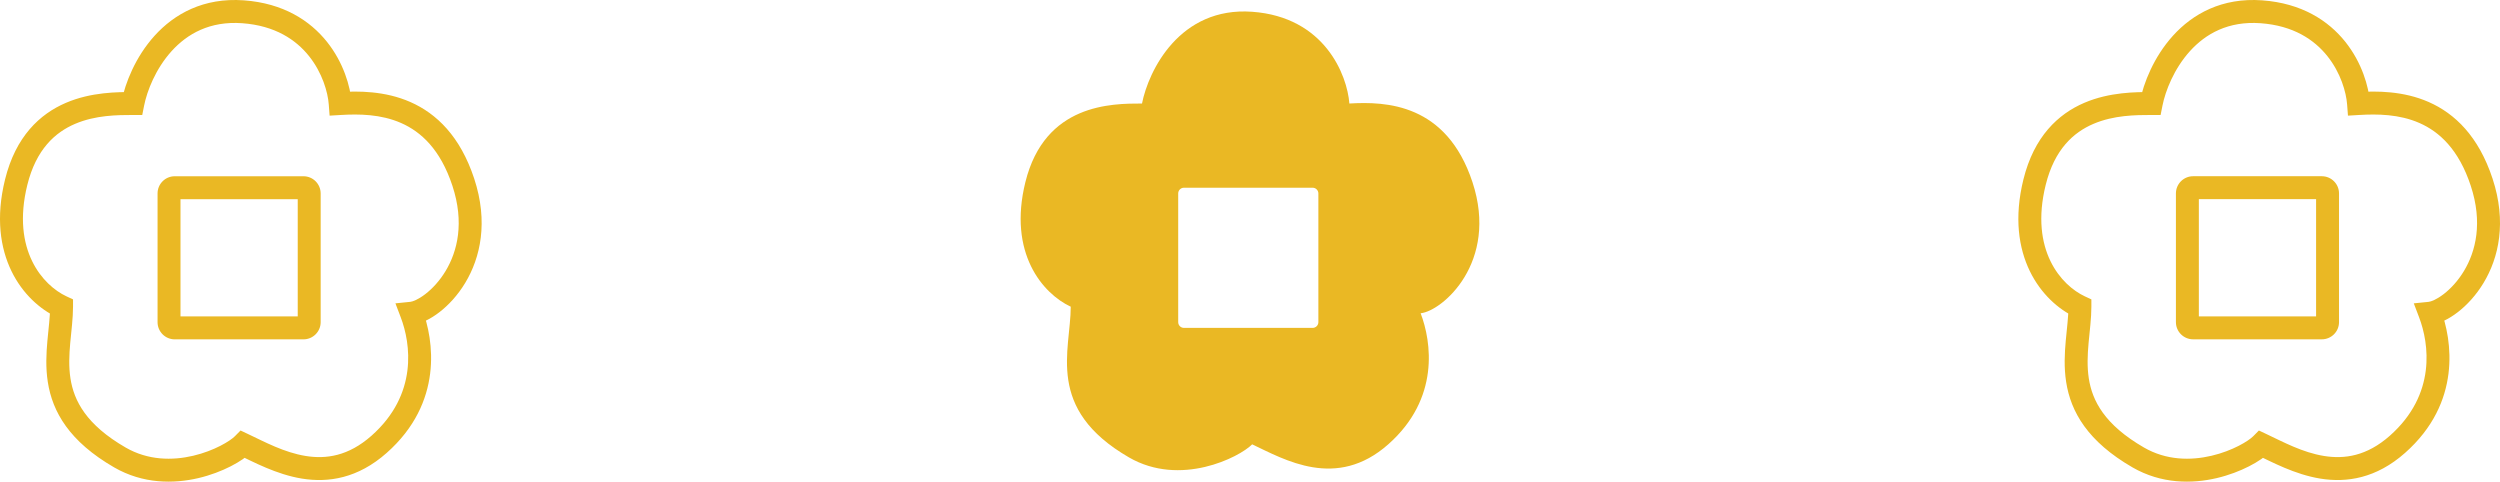
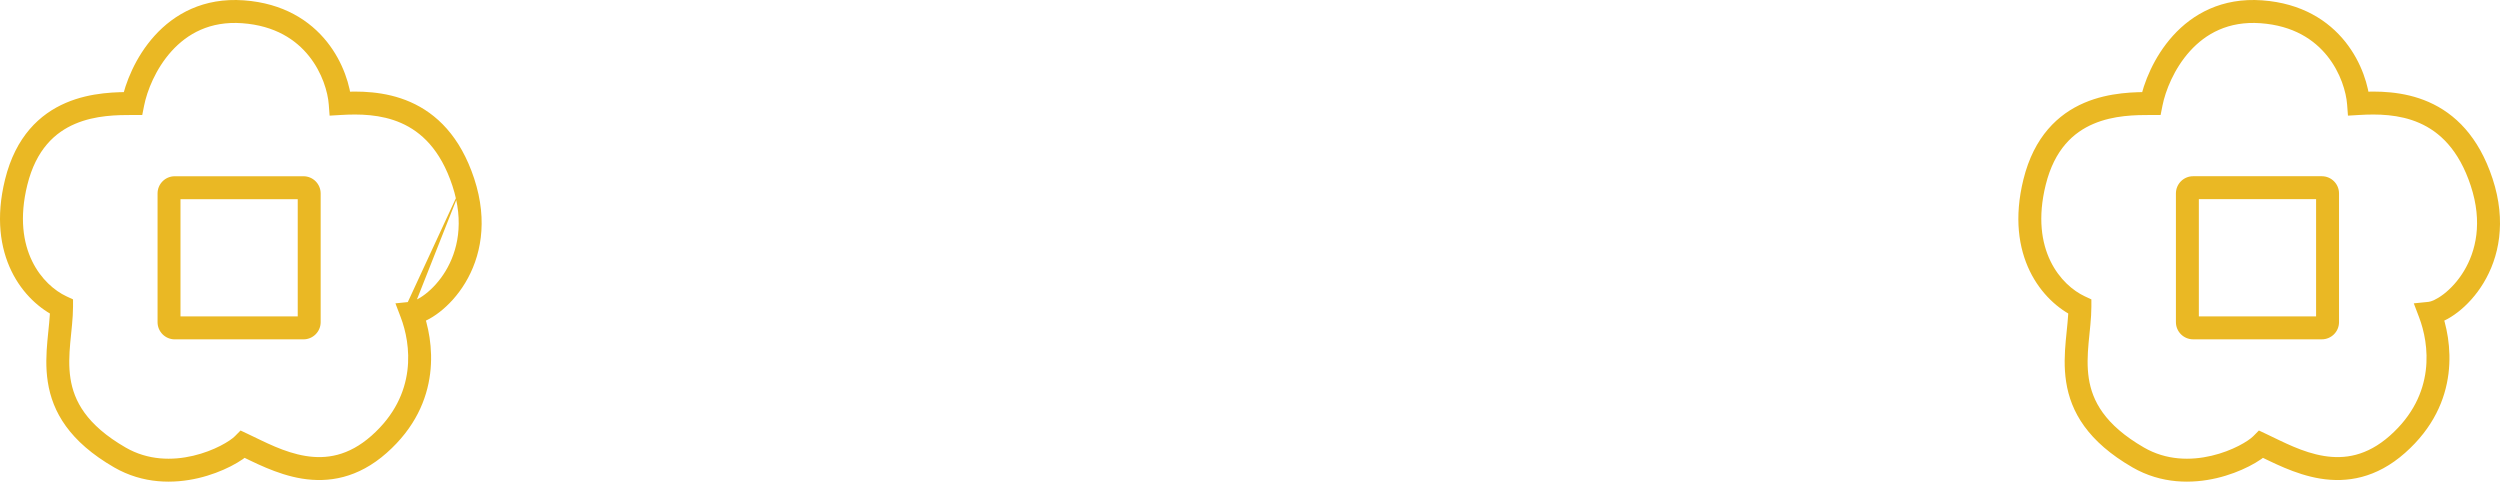
<svg xmlns="http://www.w3.org/2000/svg" fill="none" height="100%" overflow="visible" preserveAspectRatio="none" style="display: block;" viewBox="0 0 218 42" width="100%">
  <g id="Frame 17">
-     <path d="M11.583 9.027L11.583 10.027L12.404 10.027L12.564 9.221L11.583 9.027ZM21.189 1.026L21.261 0.029L21.261 0.029L21.189 1.026ZM29.665 9.027L28.668 9.103L28.742 10.084L29.724 10.026L29.665 9.027ZM40.4 15.886L41.35 15.573L41.35 15.573L40.4 15.886ZM35.88 27.316L35.779 26.32L34.481 26.452L34.945 27.671L35.88 27.316ZM33.054 38.746L33.717 39.495L33.717 39.495L33.054 38.746ZM21.189 38.746L21.616 37.842L20.976 37.54L20.478 38.043L21.189 38.746ZM10.453 39.889L9.952 40.755L9.952 40.755L10.453 39.889ZM5.368 26.744H6.368V26.107L5.791 25.838L5.368 26.744ZM1.412 15.886L0.441 15.646L0.441 15.646L1.412 15.886ZM15.239 16.369L15.239 15.369L15.239 15.369L15.239 16.369ZM14.739 16.869L13.739 16.869V16.869H14.739ZM14.739 28.092L13.739 28.092L13.739 28.092L14.739 28.092ZM15.239 28.592L15.239 29.592H15.239V28.592ZM26.462 28.592L26.462 29.592L26.462 29.592L26.462 28.592ZM26.962 28.092L27.962 28.092V28.092H26.962ZM26.962 16.869L27.962 16.869L27.962 16.869L26.962 16.869ZM26.462 16.369L26.462 15.369H26.462V16.369ZM11.583 9.027L12.564 9.221C12.818 7.934 13.57 5.996 14.966 4.455C16.332 2.947 18.305 1.821 21.117 2.024L21.189 1.026L21.261 0.029C17.745 -0.225 15.197 1.22 13.483 3.113C11.799 4.972 10.912 7.263 10.602 8.833L11.583 9.027ZM21.189 1.026L21.117 2.024C23.991 2.232 25.81 3.469 26.948 4.894C28.111 6.351 28.587 8.039 28.668 9.103L29.665 9.027L30.662 8.952C30.554 7.54 29.956 5.456 28.511 3.646C27.04 1.804 24.715 0.279 21.261 0.029L21.189 1.026ZM29.665 9.027L29.724 10.026C31.29 9.932 33.209 9.948 34.983 10.729C36.704 11.487 38.402 13.018 39.45 16.199L40.4 15.886L41.35 15.573C40.138 11.896 38.069 9.902 35.788 8.898C33.56 7.917 31.241 7.932 29.605 8.029L29.665 9.027ZM40.4 15.886L39.45 16.199C40.507 19.407 39.893 21.914 38.854 23.635C38.328 24.507 37.69 25.181 37.094 25.641C36.469 26.123 35.984 26.3 35.779 26.32L35.88 27.316L35.98 28.31C36.716 28.236 37.555 27.811 38.315 27.224C39.104 26.616 39.91 25.756 40.566 24.669C41.893 22.471 42.597 19.359 41.35 15.573L40.4 15.886ZM35.88 27.316L34.945 27.671C35.811 29.948 36.472 34.386 32.392 37.997L33.054 38.746L33.717 39.495C38.677 35.105 37.832 29.636 36.814 26.96L35.88 27.316ZM33.054 38.746L32.392 37.997C30.381 39.776 28.433 40.05 26.647 39.759C24.775 39.455 23.102 38.544 21.616 37.842L21.189 38.746L20.762 39.65C22.101 40.282 24.101 41.371 26.326 41.733C28.635 42.109 31.207 41.716 33.717 39.495L33.054 38.746ZM21.189 38.746L20.478 38.043C20.08 38.445 18.702 39.306 16.846 39.742C15.028 40.17 12.906 40.152 10.953 39.023L10.453 39.889L9.952 40.755C12.474 42.212 15.155 42.194 17.304 41.689C19.415 41.193 21.168 40.19 21.9 39.449L21.189 38.746ZM10.453 39.889L10.953 39.023C7.508 37.031 6.445 34.942 6.144 33C5.986 31.983 6.03 30.955 6.125 29.898C6.216 28.886 6.368 27.756 6.368 26.744H5.368H4.368C4.368 27.637 4.237 28.573 4.133 29.719C4.034 30.82 3.972 32.044 4.168 33.306C4.573 35.922 6.053 38.501 9.952 40.755L10.453 39.889ZM5.368 26.744L5.791 25.838C3.766 24.893 0.973 21.829 2.382 16.126L1.412 15.886L0.441 15.646C-1.203 22.298 2.073 26.31 4.945 27.65L5.368 26.744ZM1.412 15.886L2.382 16.126C3.153 13.008 4.818 11.541 6.538 10.804C8.327 10.037 10.252 10.027 11.583 10.027L11.583 9.027L11.583 8.027C10.277 8.027 7.963 8.018 5.75 8.966C3.467 9.944 1.365 11.906 0.441 15.646L1.412 15.886ZM15.239 16.369L15.239 15.369C14.41 15.369 13.739 16.041 13.739 16.869L14.739 16.869L15.739 16.87C15.739 17.145 15.516 17.369 15.239 17.369L15.239 16.369ZM14.739 16.869H13.739V28.092H14.739H15.739V16.869H14.739ZM14.739 28.092L13.739 28.092C13.739 28.92 14.41 29.592 15.239 29.592L15.239 28.592L15.239 27.592C15.515 27.592 15.739 27.816 15.739 28.092L14.739 28.092ZM15.239 28.592V29.592H26.462V28.592V27.592H15.239V28.592ZM26.462 28.592L26.462 29.592C27.289 29.591 27.961 28.921 27.962 28.092L26.962 28.092L25.962 28.092C25.962 27.815 26.186 27.592 26.461 27.592L26.462 28.592ZM26.962 28.092H27.962V16.869H26.962H25.962V28.092H26.962ZM26.962 16.869L27.962 16.869C27.961 16.041 27.29 15.37 26.462 15.369L26.462 16.369L26.461 17.369C26.185 17.369 25.962 17.146 25.962 16.87L26.962 16.869ZM26.462 16.369V15.369H15.239V16.369V17.369H26.462V16.369Z" fill="#EAB824" id="Subtract" />
-     <path d="M99.583 9.027C100.148 6.17 102.861 0.569 109.189 1.026C115.518 1.484 117.477 6.551 117.665 9.027C120.867 8.837 126.14 9.028 128.4 15.886C130.705 22.88 125.763 27.125 123.88 27.316C124.822 29.792 125.575 34.746 121.055 38.746C116.535 42.746 112.015 40.08 109.189 38.746C108.059 39.889 102.928 42.475 98.453 39.889C91.108 35.643 93.368 30.554 93.368 26.744C90.92 25.601 87.885 22.064 89.412 15.886C91.107 9.028 96.946 9.027 99.583 9.027ZM103.239 16.369C102.963 16.369 102.74 16.593 102.739 16.869V28.092C102.739 28.368 102.963 28.592 103.239 28.592H114.462C114.738 28.592 114.962 28.368 114.962 28.092V16.869C114.962 16.593 114.738 16.369 114.462 16.369H103.239Z" fill="#EAB824" id="Subtract_2" />
+     <path d="M11.583 9.027L11.583 10.027L12.404 10.027L12.564 9.221L11.583 9.027ZM21.189 1.026L21.261 0.029L21.261 0.029L21.189 1.026ZM29.665 9.027L28.668 9.103L28.742 10.084L29.724 10.026L29.665 9.027ZM40.4 15.886L41.35 15.573L41.35 15.573L40.4 15.886ZM35.88 27.316L35.779 26.32L34.481 26.452L34.945 27.671L35.88 27.316ZM33.054 38.746L33.717 39.495L33.717 39.495L33.054 38.746ZM21.189 38.746L21.616 37.842L20.976 37.54L20.478 38.043L21.189 38.746ZM10.453 39.889L9.952 40.755L9.952 40.755L10.453 39.889ZM5.368 26.744H6.368V26.107L5.791 25.838L5.368 26.744ZM1.412 15.886L0.441 15.646L0.441 15.646L1.412 15.886ZM15.239 16.369L15.239 15.369L15.239 15.369L15.239 16.369ZM14.739 16.869L13.739 16.869V16.869H14.739ZM14.739 28.092L13.739 28.092L13.739 28.092L14.739 28.092ZM15.239 28.592L15.239 29.592H15.239V28.592ZM26.462 28.592L26.462 29.592L26.462 29.592L26.462 28.592ZM26.962 28.092L27.962 28.092V28.092H26.962ZM26.962 16.869L27.962 16.869L27.962 16.869L26.962 16.869ZM26.462 16.369L26.462 15.369H26.462V16.369ZM11.583 9.027L12.564 9.221C12.818 7.934 13.57 5.996 14.966 4.455C16.332 2.947 18.305 1.821 21.117 2.024L21.189 1.026L21.261 0.029C17.745 -0.225 15.197 1.22 13.483 3.113C11.799 4.972 10.912 7.263 10.602 8.833L11.583 9.027ZM21.189 1.026L21.117 2.024C23.991 2.232 25.81 3.469 26.948 4.894C28.111 6.351 28.587 8.039 28.668 9.103L29.665 9.027L30.662 8.952C30.554 7.54 29.956 5.456 28.511 3.646C27.04 1.804 24.715 0.279 21.261 0.029L21.189 1.026ZM29.665 9.027L29.724 10.026C31.29 9.932 33.209 9.948 34.983 10.729C36.704 11.487 38.402 13.018 39.45 16.199L40.4 15.886L41.35 15.573C40.138 11.896 38.069 9.902 35.788 8.898C33.56 7.917 31.241 7.932 29.605 8.029L29.665 9.027ZM40.4 15.886L39.45 16.199C40.507 19.407 39.893 21.914 38.854 23.635C38.328 24.507 37.69 25.181 37.094 25.641C36.469 26.123 35.984 26.3 35.779 26.32L35.88 27.316L35.98 28.31C36.716 28.236 37.555 27.811 38.315 27.224C39.104 26.616 39.91 25.756 40.566 24.669C41.893 22.471 42.597 19.359 41.35 15.573L40.4 15.886ZL34.945 27.671C35.811 29.948 36.472 34.386 32.392 37.997L33.054 38.746L33.717 39.495C38.677 35.105 37.832 29.636 36.814 26.96L35.88 27.316ZM33.054 38.746L32.392 37.997C30.381 39.776 28.433 40.05 26.647 39.759C24.775 39.455 23.102 38.544 21.616 37.842L21.189 38.746L20.762 39.65C22.101 40.282 24.101 41.371 26.326 41.733C28.635 42.109 31.207 41.716 33.717 39.495L33.054 38.746ZM21.189 38.746L20.478 38.043C20.08 38.445 18.702 39.306 16.846 39.742C15.028 40.17 12.906 40.152 10.953 39.023L10.453 39.889L9.952 40.755C12.474 42.212 15.155 42.194 17.304 41.689C19.415 41.193 21.168 40.19 21.9 39.449L21.189 38.746ZM10.453 39.889L10.953 39.023C7.508 37.031 6.445 34.942 6.144 33C5.986 31.983 6.03 30.955 6.125 29.898C6.216 28.886 6.368 27.756 6.368 26.744H5.368H4.368C4.368 27.637 4.237 28.573 4.133 29.719C4.034 30.82 3.972 32.044 4.168 33.306C4.573 35.922 6.053 38.501 9.952 40.755L10.453 39.889ZM5.368 26.744L5.791 25.838C3.766 24.893 0.973 21.829 2.382 16.126L1.412 15.886L0.441 15.646C-1.203 22.298 2.073 26.31 4.945 27.65L5.368 26.744ZM1.412 15.886L2.382 16.126C3.153 13.008 4.818 11.541 6.538 10.804C8.327 10.037 10.252 10.027 11.583 10.027L11.583 9.027L11.583 8.027C10.277 8.027 7.963 8.018 5.75 8.966C3.467 9.944 1.365 11.906 0.441 15.646L1.412 15.886ZM15.239 16.369L15.239 15.369C14.41 15.369 13.739 16.041 13.739 16.869L14.739 16.869L15.739 16.87C15.739 17.145 15.516 17.369 15.239 17.369L15.239 16.369ZM14.739 16.869H13.739V28.092H14.739H15.739V16.869H14.739ZM14.739 28.092L13.739 28.092C13.739 28.92 14.41 29.592 15.239 29.592L15.239 28.592L15.239 27.592C15.515 27.592 15.739 27.816 15.739 28.092L14.739 28.092ZM15.239 28.592V29.592H26.462V28.592V27.592H15.239V28.592ZM26.462 28.592L26.462 29.592C27.289 29.591 27.961 28.921 27.962 28.092L26.962 28.092L25.962 28.092C25.962 27.815 26.186 27.592 26.461 27.592L26.462 28.592ZM26.962 28.092H27.962V16.869H26.962H25.962V28.092H26.962ZM26.962 16.869L27.962 16.869C27.961 16.041 27.29 15.37 26.462 15.369L26.462 16.369L26.461 17.369C26.185 17.369 25.962 17.146 25.962 16.87L26.962 16.869ZM26.462 16.369V15.369H15.239V16.369V17.369H26.462V16.369Z" fill="#EAB824" id="Subtract" />
    <path d="M187.584 9.027V10.027H188.405L188.565 9.221L187.584 9.027ZM197.189 1.026L197.261 0.029L197.261 0.029L197.189 1.026ZM205.665 9.027L204.668 9.103L204.742 10.084L205.724 10.026L205.665 9.027ZM216.4 15.886L217.35 15.573L217.35 15.573L216.4 15.886ZM211.88 27.316L211.78 26.321L210.482 26.452L210.946 27.671L211.88 27.316ZM209.055 38.746L209.718 39.495L209.718 39.495L209.055 38.746ZM197.189 38.746L197.616 37.842L196.976 37.54L196.478 38.043L197.189 38.746ZM186.453 39.889L185.952 40.755L185.952 40.755L186.453 39.889ZM181.368 26.744H182.368V26.107L181.791 25.838L181.368 26.744ZM177.413 15.886L176.442 15.646L176.442 15.646L177.413 15.886ZM191.24 16.367L191.24 15.367L191.239 15.367L191.24 16.367ZM190.74 16.867L189.74 16.867V16.867H190.74ZM191.24 28.589L191.239 29.589H191.24V28.589ZM202.463 28.589L202.463 29.589L202.463 29.589L202.463 28.589ZM202.963 16.867L203.963 16.867L203.963 16.867L202.963 16.867ZM202.463 16.367L202.463 15.367H202.463V16.367ZM187.584 9.027L188.565 9.221C188.819 7.934 189.571 5.996 190.966 4.455C192.332 2.947 194.305 1.821 197.117 2.024L197.189 1.026L197.261 0.029C193.745 -0.225 191.198 1.22 189.484 3.113C187.8 4.973 186.913 7.264 186.603 8.833L187.584 9.027ZM197.189 1.026L197.117 2.024C199.991 2.231 201.81 3.469 202.948 4.894C204.111 6.351 204.587 8.038 204.668 9.103L205.665 9.027L206.662 8.951C206.554 7.54 205.956 5.456 204.511 3.646C203.04 1.804 200.715 0.279 197.261 0.029L197.189 1.026ZM205.665 9.027L205.724 10.026C207.29 9.932 209.209 9.948 210.982 10.729C212.704 11.487 214.402 13.018 215.45 16.199L216.4 15.886L217.35 15.573C216.138 11.896 214.069 9.902 211.789 8.898C209.56 7.917 207.241 7.932 205.605 8.029L205.665 9.027ZM216.4 15.886L215.45 16.199C216.507 19.406 215.893 21.914 214.855 23.635C214.329 24.506 213.69 25.181 213.095 25.641C212.47 26.122 211.985 26.3 211.78 26.321L211.88 27.316L211.981 28.31C212.718 28.236 213.556 27.811 214.316 27.224C215.105 26.616 215.911 25.756 216.567 24.668C217.894 22.47 218.597 19.359 217.35 15.573L216.4 15.886ZM211.88 27.316L210.946 27.671C211.812 29.948 212.473 34.386 208.393 37.997L209.055 38.746L209.718 39.495C214.678 35.105 213.833 29.636 212.815 26.96L211.88 27.316ZM209.055 38.746L208.393 37.997C206.382 39.776 204.434 40.05 202.647 39.759C200.775 39.455 199.103 38.544 197.616 37.842L197.189 38.746L196.762 39.651C198.101 40.282 200.101 41.371 202.326 41.733C204.636 42.109 207.208 41.716 209.718 39.495L209.055 38.746ZM197.189 38.746L196.478 38.043C196.08 38.445 194.702 39.306 192.846 39.742C191.028 40.17 188.906 40.152 186.953 39.023L186.453 39.889L185.952 40.755C188.474 42.212 191.155 42.194 193.304 41.689C195.415 41.193 197.168 40.19 197.9 39.449L197.189 38.746ZM186.453 39.889L186.953 39.023C183.508 37.032 182.445 34.942 182.144 33C181.987 31.983 182.03 30.955 182.125 29.898C182.217 28.886 182.368 27.756 182.368 26.744H181.368H180.368C180.368 27.637 180.237 28.573 180.133 29.719C180.034 30.82 179.972 32.044 180.168 33.306C180.573 35.922 182.053 38.501 185.952 40.755L186.453 39.889ZM181.368 26.744L181.791 25.838C179.766 24.893 176.974 21.83 178.384 16.126L177.413 15.886L176.442 15.646C174.798 22.298 178.073 26.31 180.945 27.65L181.368 26.744ZM177.413 15.886L178.384 16.126C179.154 13.008 180.819 11.541 182.539 10.804C184.328 10.037 186.253 10.027 187.584 10.027V9.027V8.027C186.278 8.027 183.964 8.018 181.751 8.966C179.468 9.944 177.366 11.906 176.442 15.646L177.413 15.886ZM191.24 16.367L191.239 15.367C190.412 15.368 189.74 16.038 189.74 16.867L190.74 16.867L191.74 16.867C191.74 17.144 191.516 17.367 191.241 17.367L191.24 16.367ZM190.74 16.867H189.74V28.089H190.74H191.74V16.867H190.74ZM190.74 28.089H189.74C189.74 28.918 190.412 29.588 191.239 29.589L191.24 28.589L191.241 27.589C191.516 27.589 191.74 27.812 191.74 28.089H190.74ZM191.24 28.589V29.589H202.463V28.589V27.589H191.24V28.589ZM202.463 28.589L202.463 29.589C203.291 29.589 203.963 28.918 203.963 28.089H202.963H201.963C201.963 27.812 202.187 27.589 202.462 27.589L202.463 28.589ZM202.963 28.089H203.963V16.867H202.963H201.963V28.089H202.963ZM202.963 16.867L203.963 16.867C203.963 16.039 203.291 15.367 202.463 15.367L202.463 16.367L202.462 17.367C202.187 17.367 201.963 17.144 201.963 16.867L202.963 16.867ZM202.463 16.367V15.367H191.24V16.367V17.367H202.463V16.367Z" fill="#EAB824" id="Subtract_3" />
  </g>
</svg>